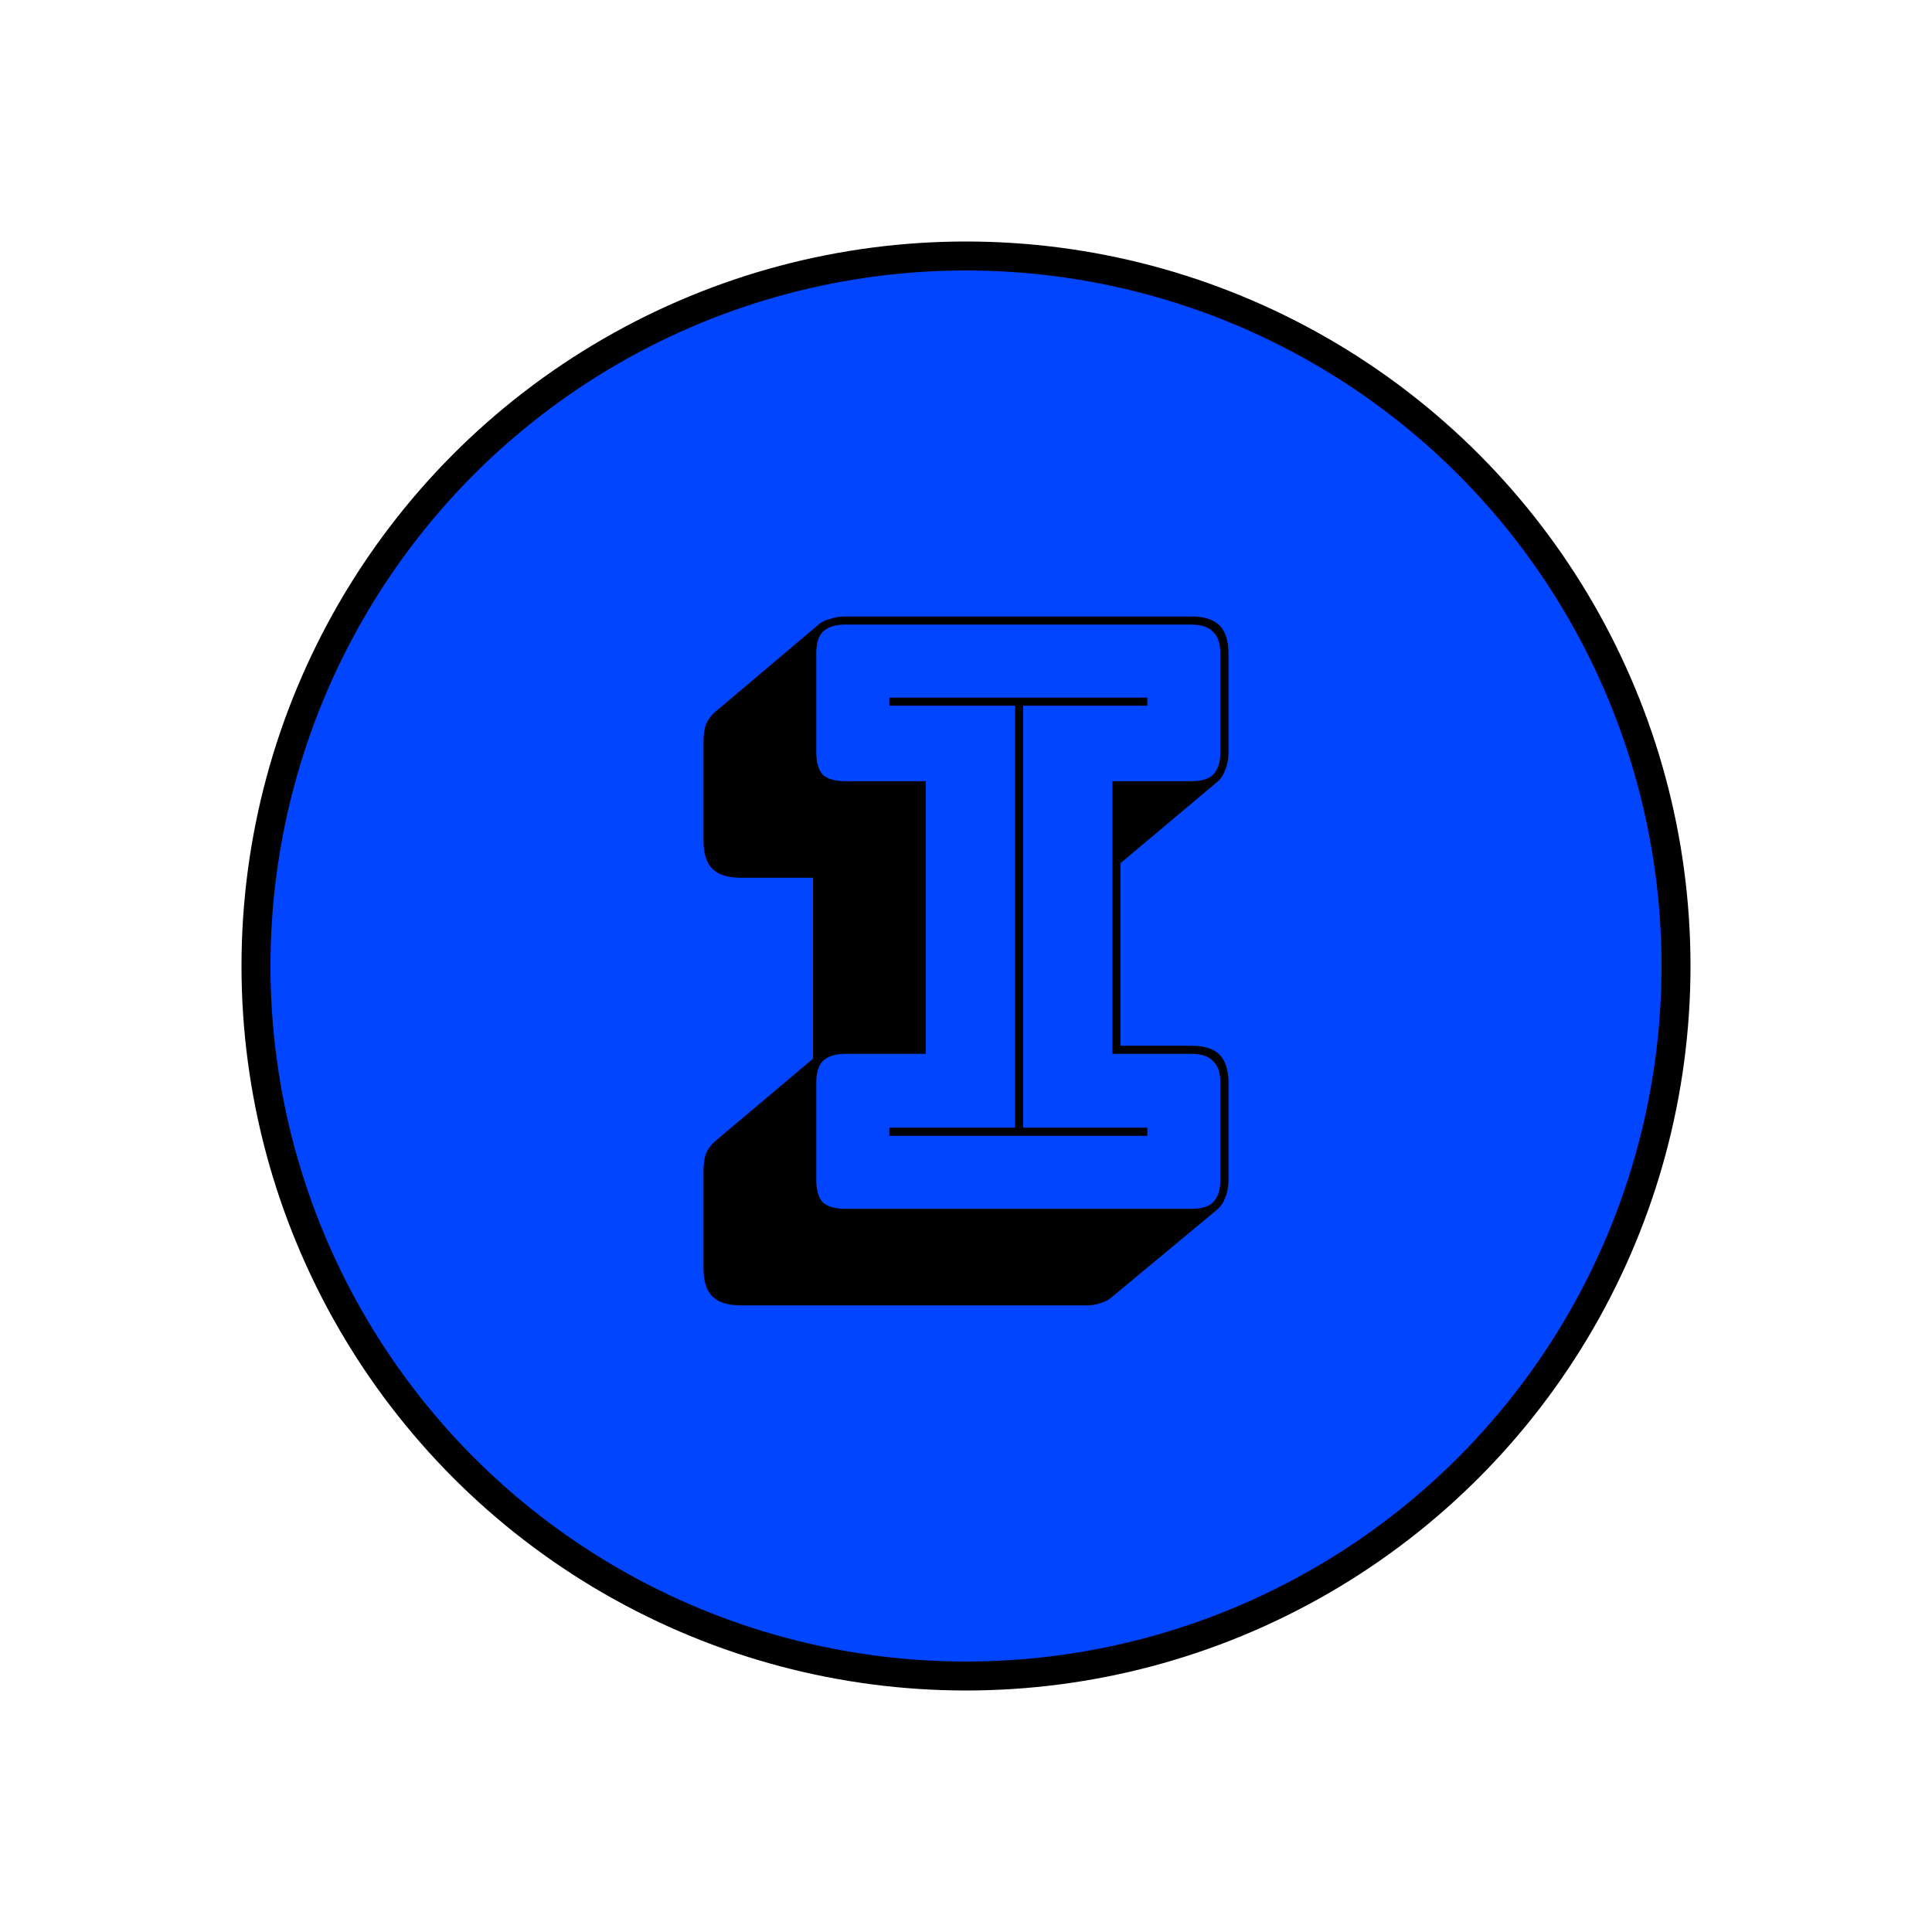
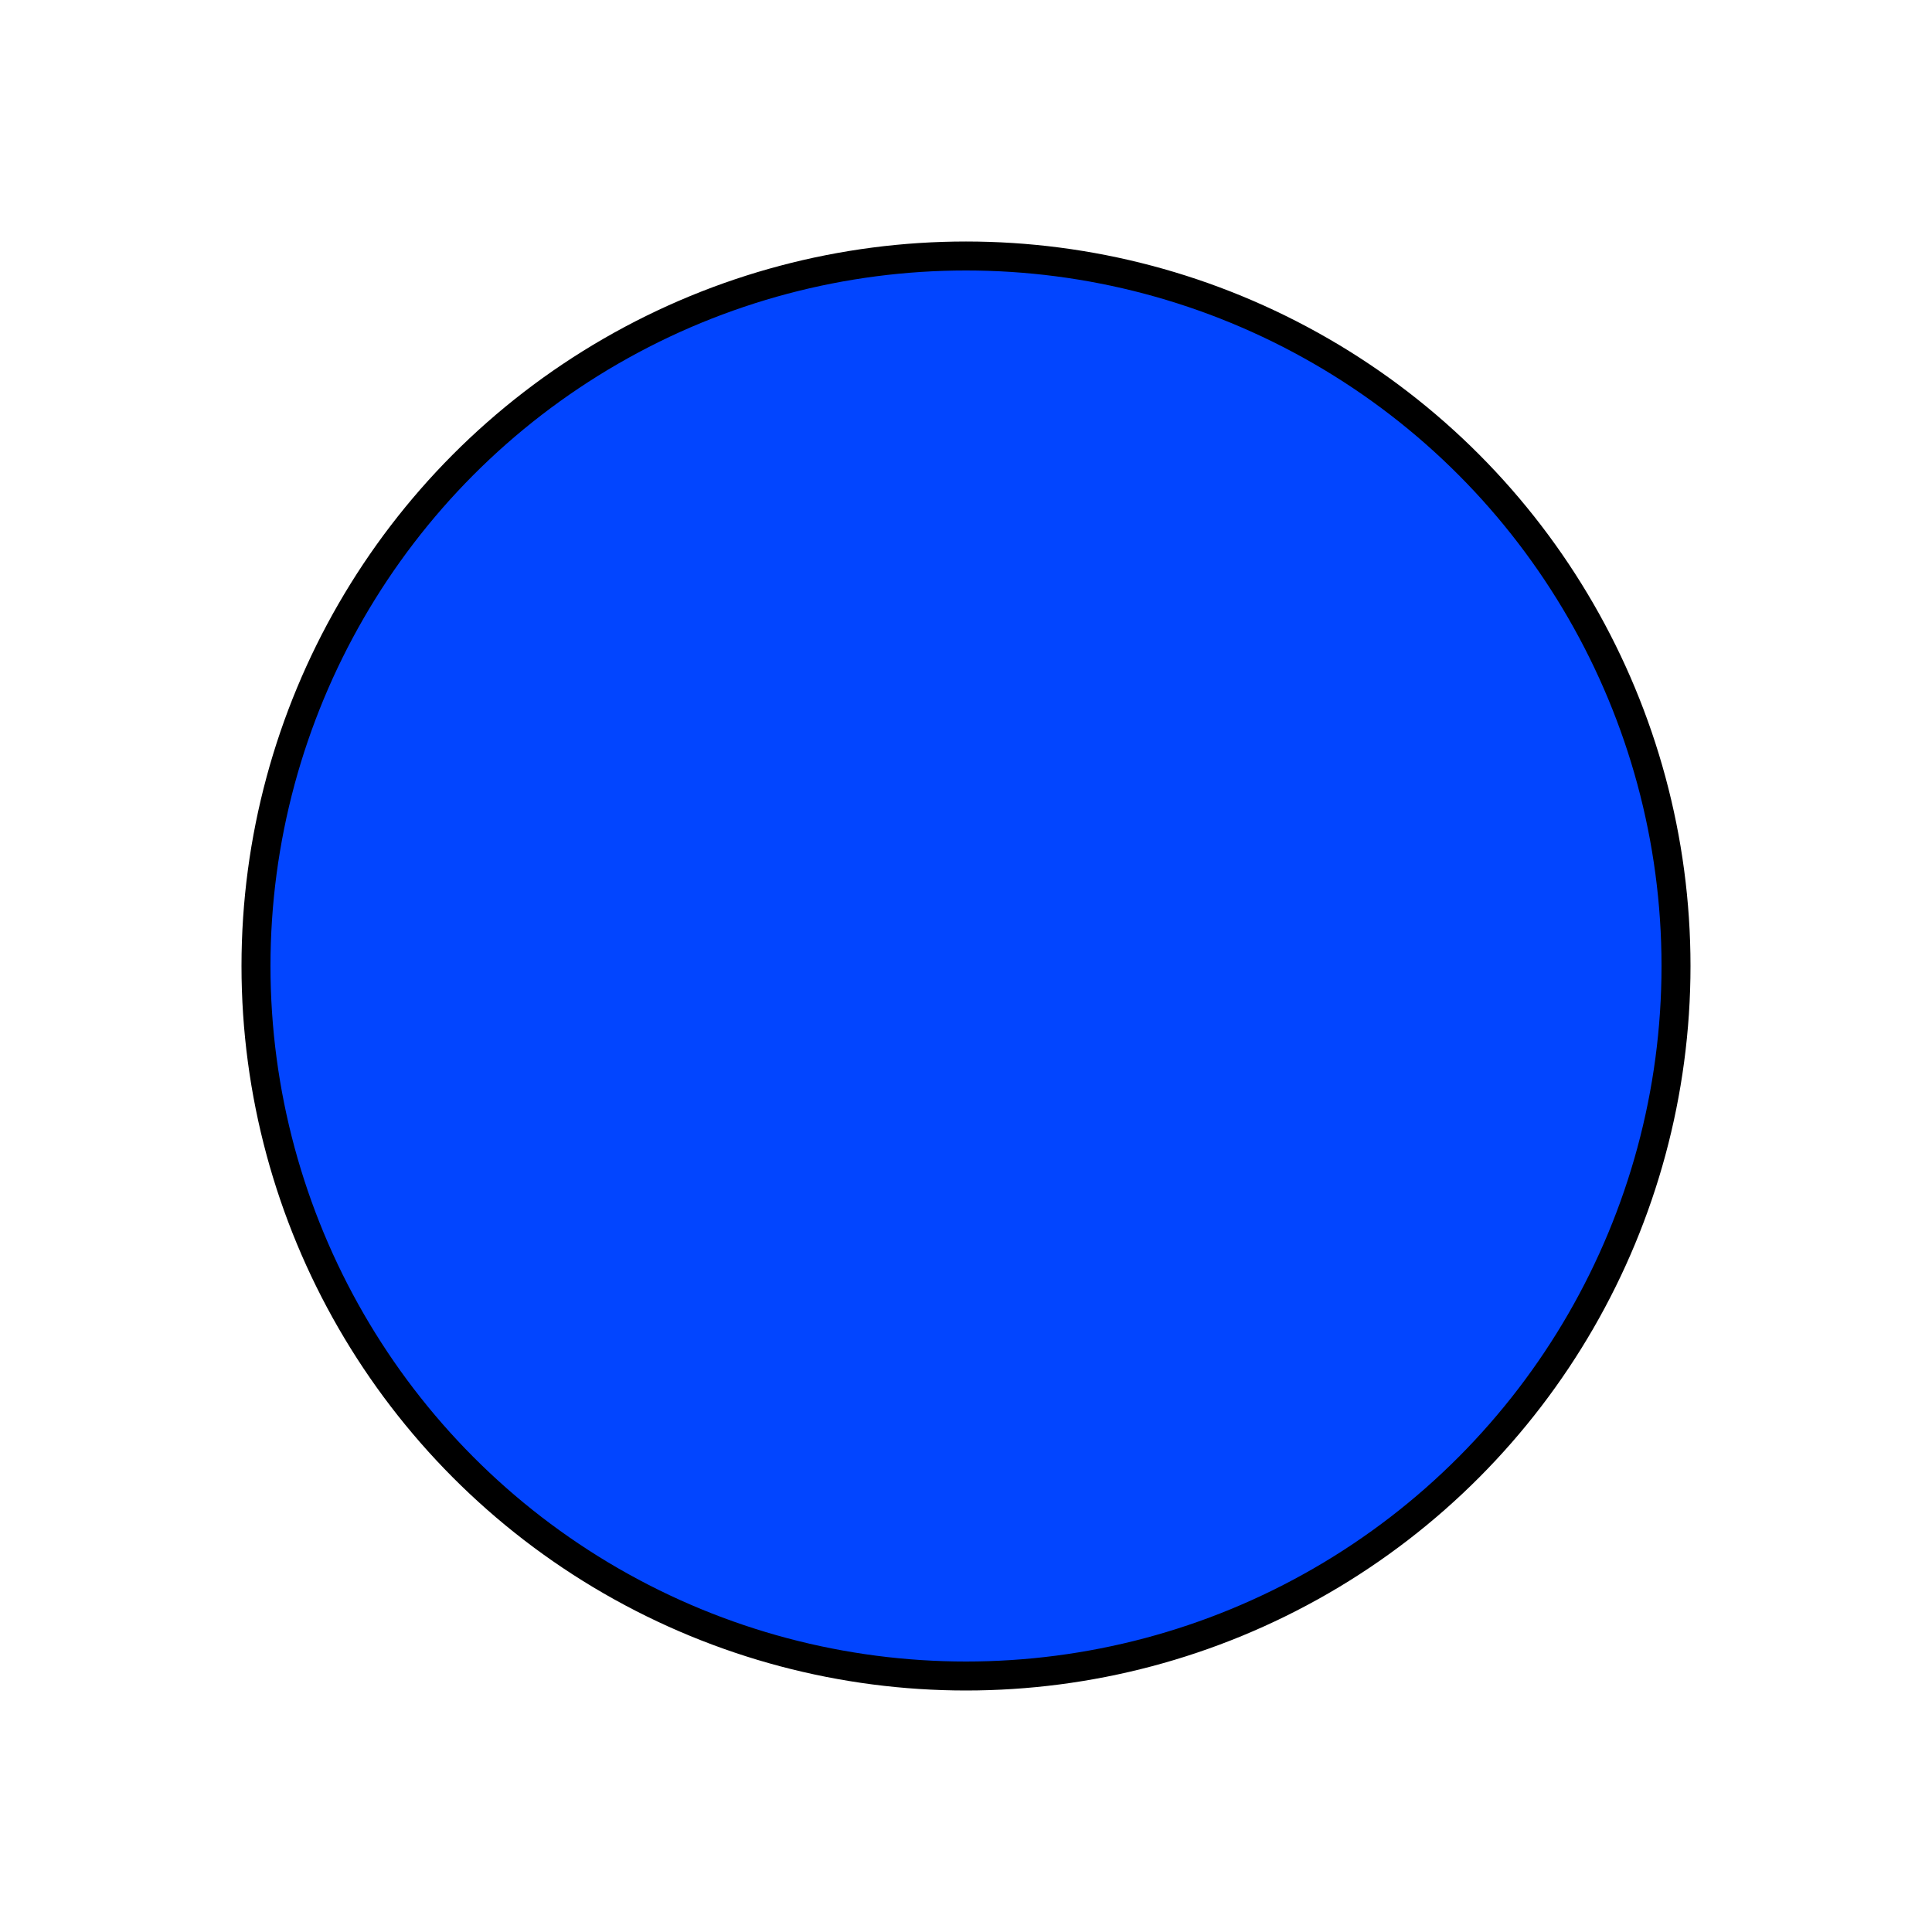
<svg xmlns="http://www.w3.org/2000/svg" width="200" height="200" viewBox="0 0 200 200" fill="none">
  <circle cx="100" cy="100" r="73.5" fill="#0245FF" stroke="black" stroke-width="3" />
-   <path d="M112.471 135.133H76.687C75.343 135.133 74.363 134.825 73.747 134.209C73.131 133.593 72.823 132.613 72.823 131.269V121.273C72.823 120.545 72.907 119.929 73.075 119.425C73.299 118.921 73.607 118.501 73.999 118.165L84.163 109.597V90.865H76.687C75.343 90.865 74.363 90.557 73.747 89.941C73.131 89.325 72.823 88.345 72.823 87.001V76.837C72.823 76.109 72.907 75.493 73.075 74.989C73.299 74.485 73.607 74.065 73.999 73.729L84.835 64.573C85.115 64.349 85.479 64.181 85.927 64.069C86.431 63.901 86.963 63.817 87.523 63.817H123.307C124.651 63.817 125.631 64.125 126.247 64.741C126.863 65.357 127.171 66.337 127.171 67.681V77.845C127.171 78.573 127.059 79.189 126.835 79.693C126.667 80.197 126.387 80.617 125.995 80.953L115.999 89.353V108.253H123.307C124.651 108.253 125.631 108.561 126.247 109.177C126.863 109.793 127.171 110.773 127.171 112.117V122.113C127.171 122.841 127.059 123.457 126.835 123.961C126.667 124.465 126.387 124.885 125.995 125.221L115.075 134.293C114.851 134.517 114.487 134.713 113.983 134.881C113.535 135.049 113.031 135.133 112.471 135.133ZM87.523 125.137H123.307C124.371 125.137 125.127 124.913 125.575 124.465C126.079 123.961 126.331 123.177 126.331 122.113V112.117C126.331 111.053 126.079 110.297 125.575 109.849C125.127 109.345 124.371 109.093 123.307 109.093H115.159V80.869H123.307C124.371 80.869 125.127 80.645 125.575 80.197C126.079 79.693 126.331 78.909 126.331 77.845V67.681C126.331 66.617 126.079 65.861 125.575 65.413C125.127 64.909 124.371 64.657 123.307 64.657H87.523C86.459 64.657 85.675 64.909 85.171 65.413C84.723 65.861 84.499 66.617 84.499 67.681V77.845C84.499 78.909 84.723 79.693 85.171 80.197C85.675 80.645 86.459 80.869 87.523 80.869H95.839V109.093H87.523C86.459 109.093 85.675 109.345 85.171 109.849C84.723 110.297 84.499 111.053 84.499 112.117V122.113C84.499 123.177 84.723 123.961 85.171 124.465C85.675 124.913 86.459 125.137 87.523 125.137ZM118.771 117.577H92.059V116.737H105.079V73.057H92.059V72.217H118.771V73.057H105.919V116.737H118.771V117.577Z" fill="black" />
</svg>